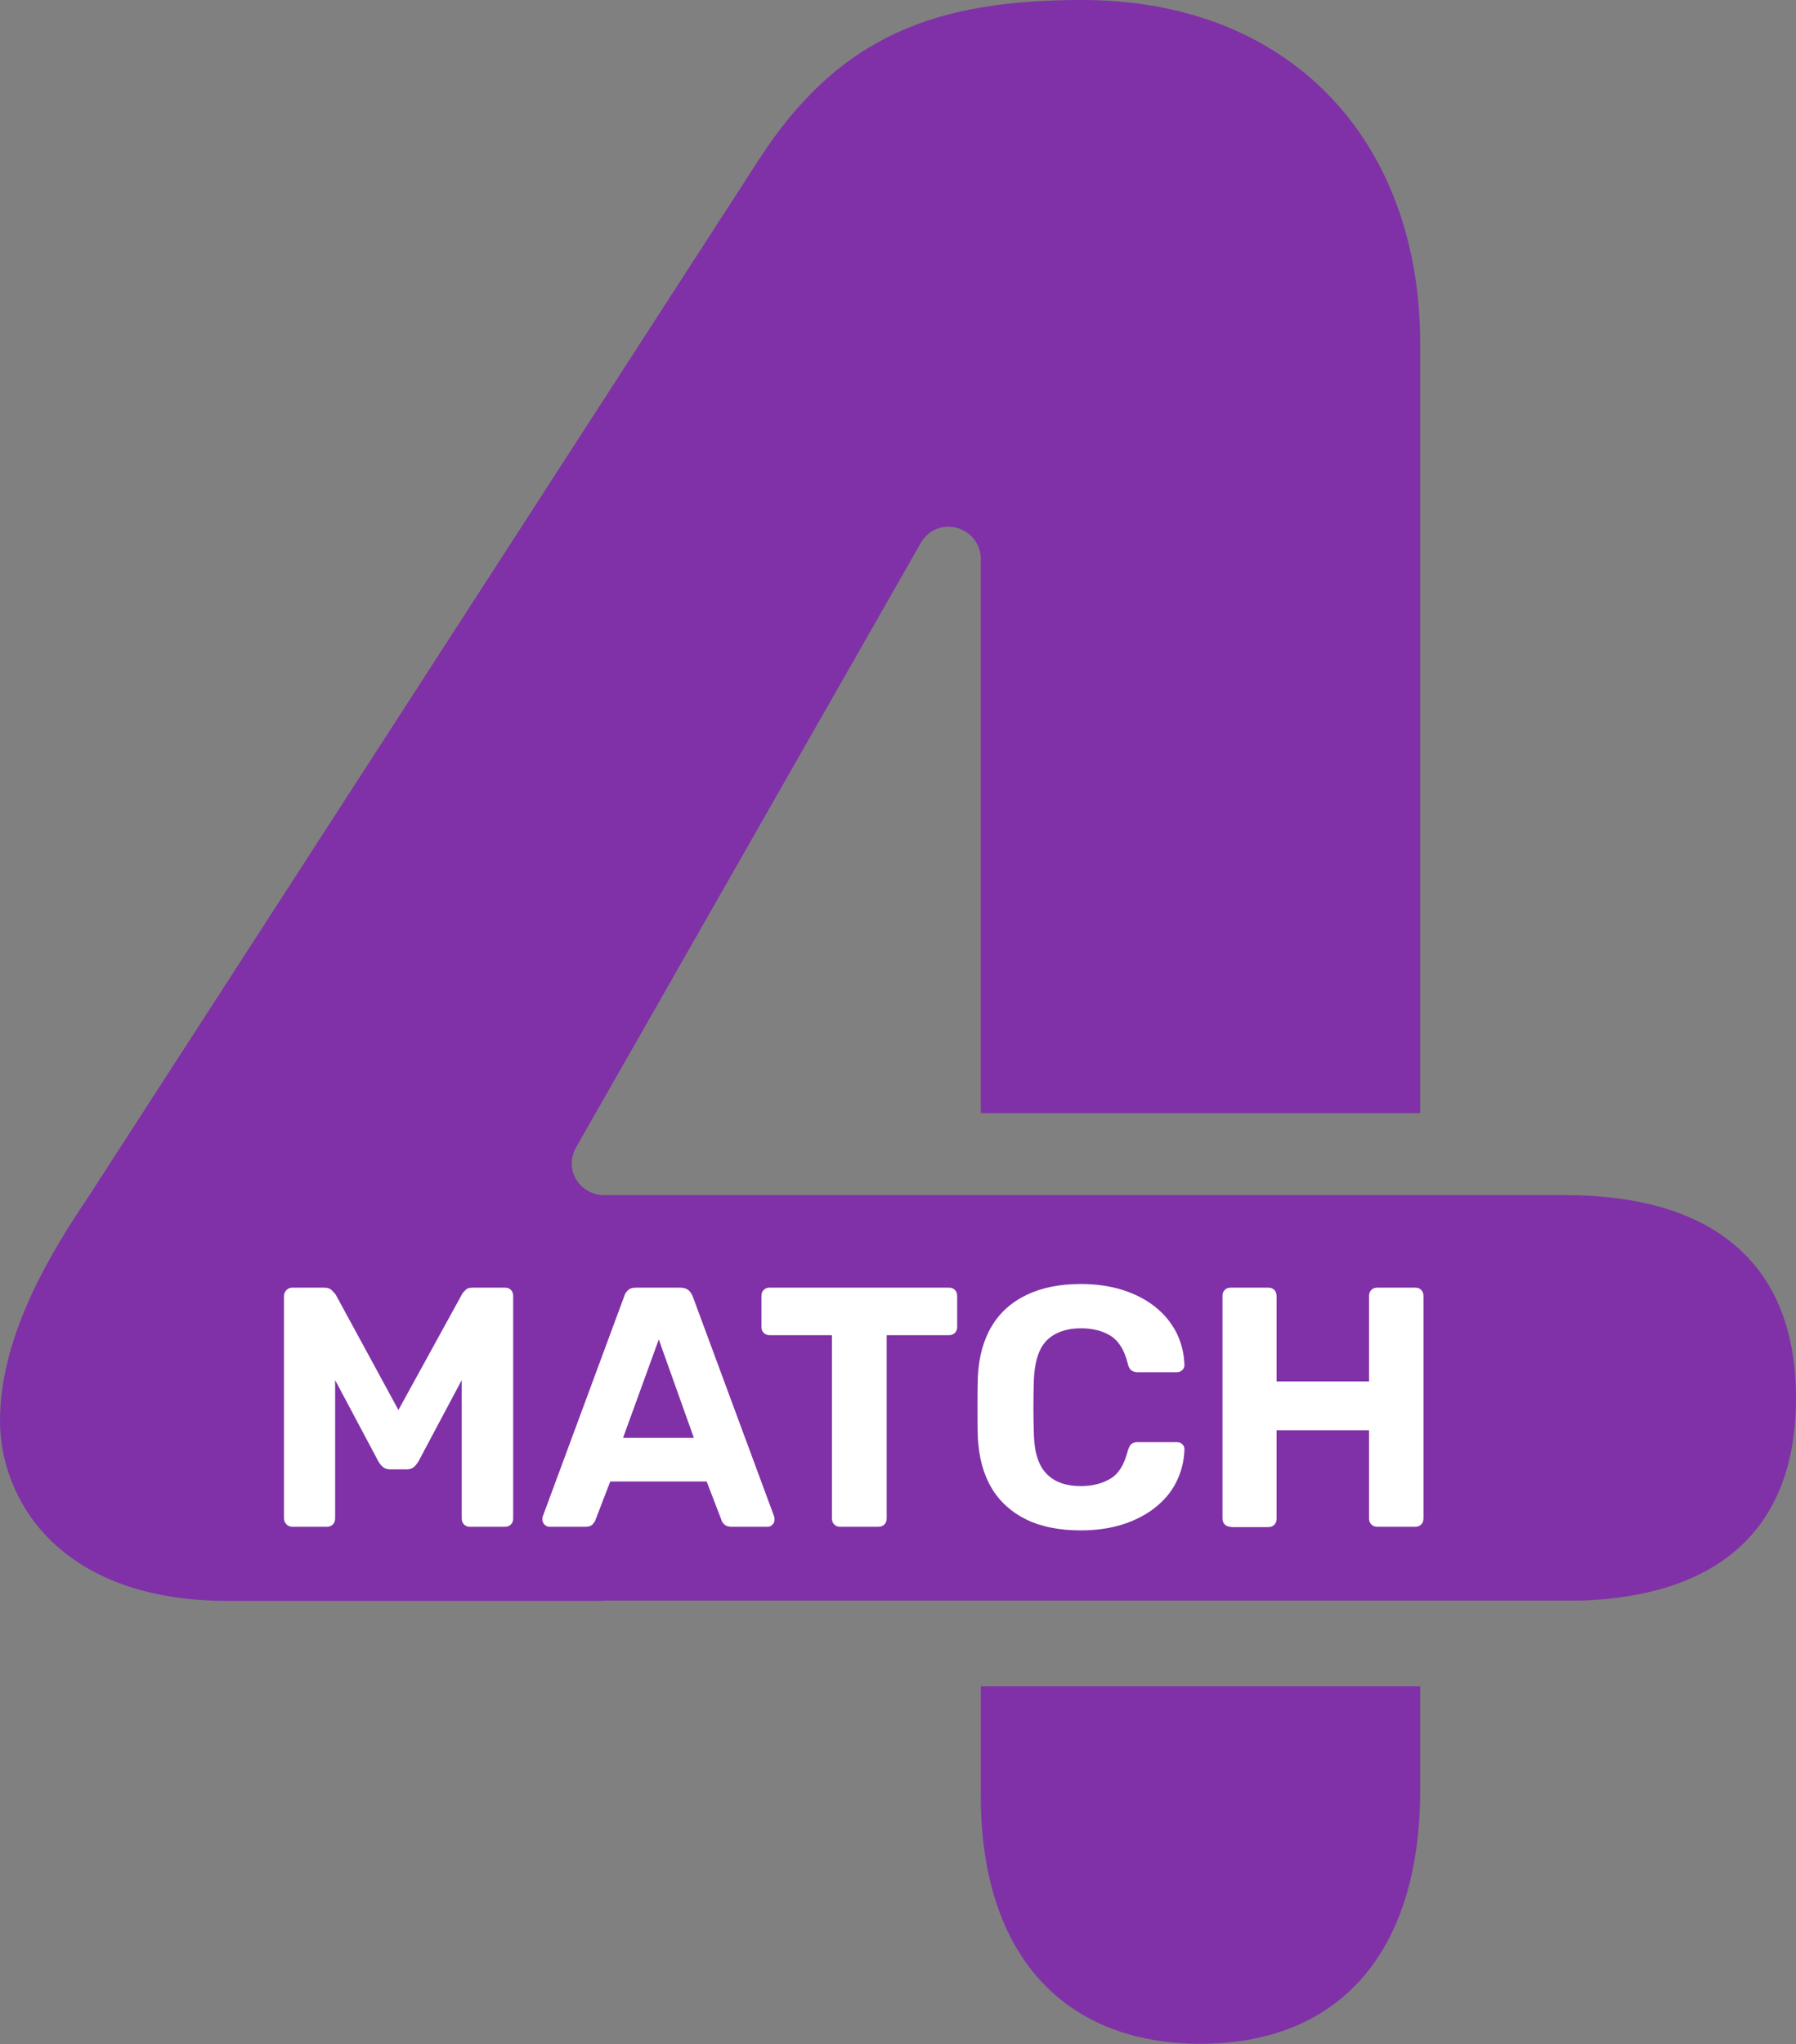
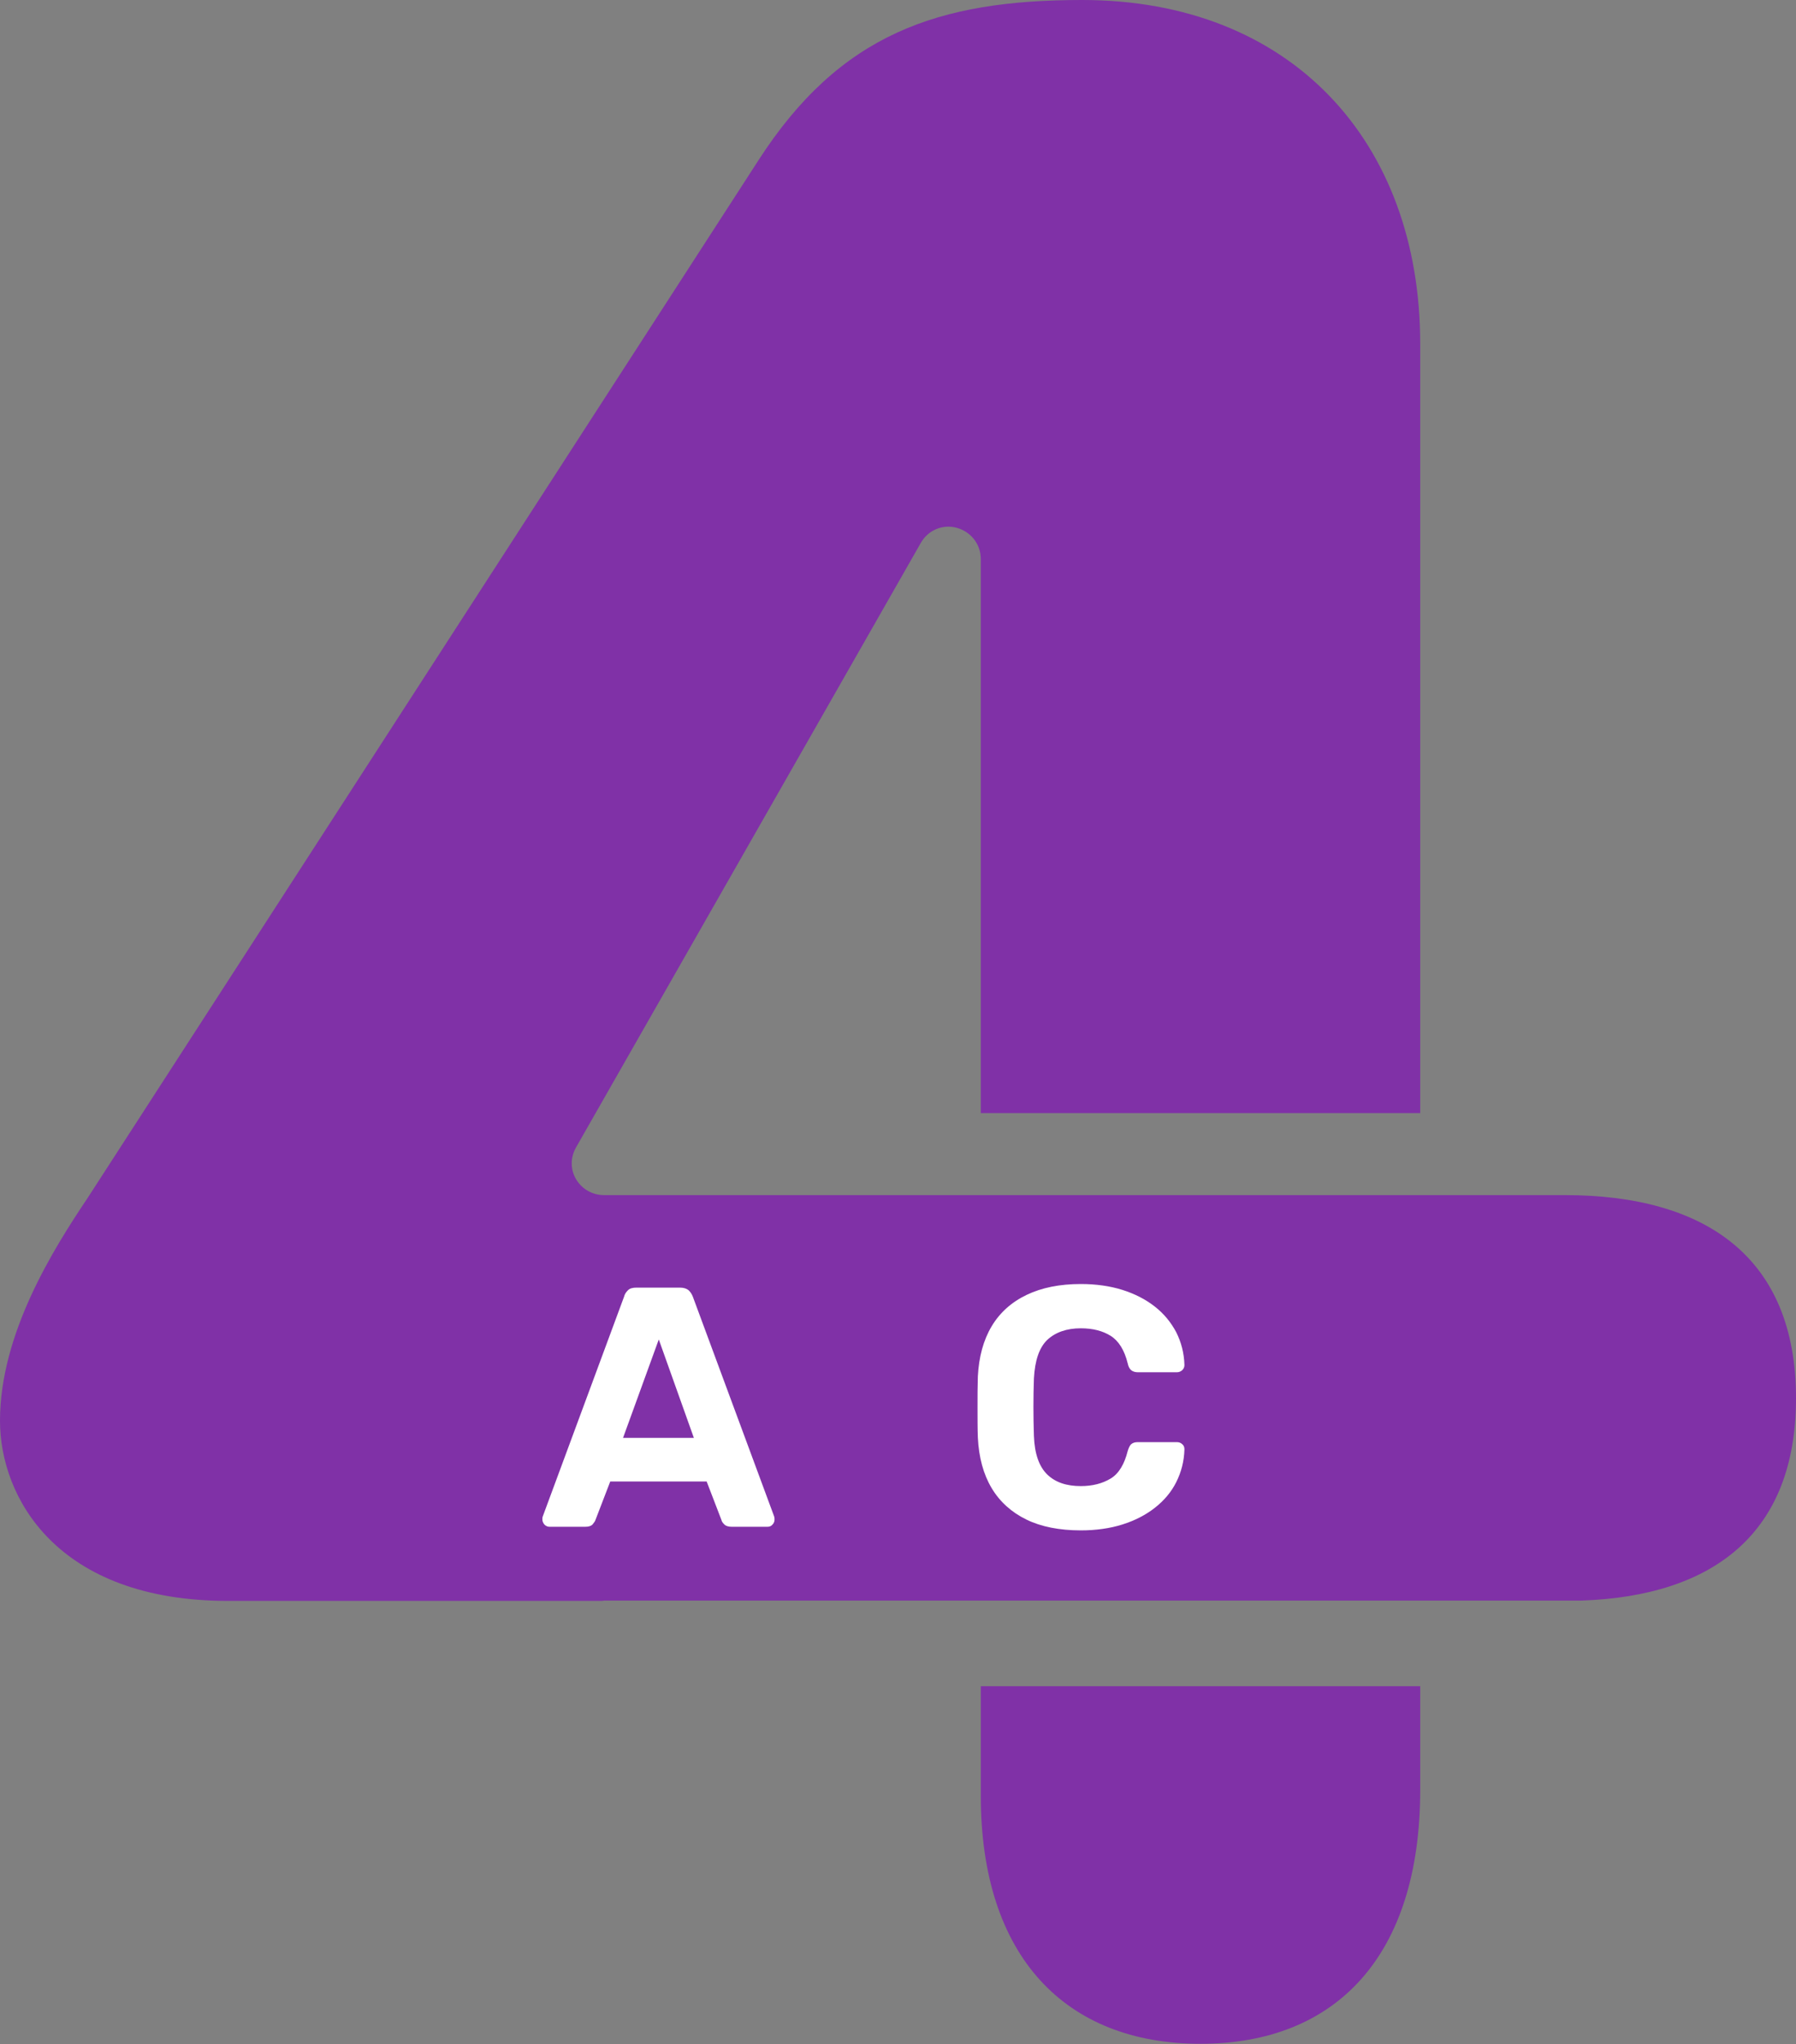
<svg xmlns="http://www.w3.org/2000/svg" version="1.1" id="Layer_1" x="0px" y="0px" viewBox="0 0 547.7 623.1" style="enable-background:new 0 0 547.7 623.1;" xml:space="preserve">
  <rect x="0" y="0" width="547.7" height="623.1" fill="#808080" stroke="none" />
  <path style="fill:#8031A7;" d="M547.7,426.2c0-42.9-27.5-61.9-70.5-61.9H184.2c-3.5,0-6.7-1.8-8.5-4.8c-1.8-3-1.8-6.7,0-9.8   l105.1-184.2c2.2-3.9,6.7-5.8,11-4.6c4.3,1.2,7.3,5,7.3,9.5v168.9h134V104.8C433.1,43,393.6,0,330,0c-43.9,0-73.9,10.3-98.8,49   L26.7,365.2C16.3,380.7,0,406.5,0,433.1c0,23.2,17.2,54.9,69.6,54.9h113.8c0.3,0,0.7-0.1,1-0.1h297.9   C522.4,486.5,547.7,467.5,547.7,426.2" />
  <path style="fill:#8031A7;" d="M299.1,547.4c0,49,25.8,75.6,67,75.6s67-26.6,67-77.4v-31.6H299.1V547.4z" />
-   <path style="fill:#FFFFFF;" d="M89.2,465.4c-0.7,0-1.3-0.2-1.8-0.7c-0.5-0.5-0.8-1.1-0.8-1.9v-67.7c0-0.8,0.3-1.4,0.8-1.9    c0.5-0.5,1.1-0.7,1.8-0.7h9.7c1,0,1.8,0.3,2.3,0.8c0.5,0.6,0.9,1,1.1,1.2l19.2,35.3l19.4-35.3c0.1-0.3,0.5-0.7,1-1.2    c0.5-0.6,1.3-0.8,2.3-0.8h9.7c0.8,0,1.4,0.2,1.9,0.7c0.5,0.5,0.7,1.1,0.7,1.9v67.7c0,0.8-0.2,1.4-0.7,1.9    c-0.5,0.5-1.1,0.7-1.9,0.7h-10.6c-0.7,0-1.3-0.2-1.8-0.7c-0.5-0.5-0.7-1.1-0.7-1.9v-42.1l-13.2,24.8c-0.4,0.6-0.8,1.2-1.4,1.7    c-0.6,0.5-1.3,0.7-2.2,0.7H119c-0.9,0-1.6-0.2-2.2-0.7c-0.6-0.5-1-1-1.4-1.7l-13.2-24.8v42.1c0,0.8-0.2,1.4-0.7,1.9    c-0.5,0.5-1.1,0.7-1.8,0.7H89.2z" />
  <path style="fill:#FFFFFF;" d="M167.6,465.4c-0.6,0-1.1-0.2-1.6-0.7c-0.4-0.5-0.6-1-0.6-1.5c0-0.3,0-0.7,0.1-0.9l24.8-67    c0.2-0.8,0.6-1.4,1.2-2c0.6-0.6,1.5-0.8,2.6-0.8h13.3c1.1,0,2,0.3,2.6,0.8c0.6,0.6,1,1.2,1.3,2l24.8,67c0.1,0.3,0.1,0.6,0.1,0.9    c0,0.6-0.2,1.1-0.6,1.5c-0.4,0.5-0.9,0.7-1.6,0.7h-10.8c-1,0-1.8-0.2-2.3-0.7c-0.5-0.5-0.8-0.9-0.9-1.4l-4.5-11.7h-29.4l-4.5,11.7    c-0.1,0.4-0.5,0.9-0.9,1.4c-0.5,0.5-1.2,0.7-2.3,0.7H167.6z M190,438.3h21.6l-10.7-30L190,438.3z" />
-   <path style="fill:#FFFFFF;" d="M256.3,465.4c-0.8,0-1.4-0.2-1.9-0.7c-0.5-0.5-0.7-1.1-0.7-1.9V407h-19c-0.7,0-1.3-0.2-1.8-0.7    c-0.5-0.5-0.7-1.1-0.7-1.8v-9.4c0-0.8,0.2-1.4,0.7-1.9c0.5-0.5,1.1-0.7,1.8-0.7h54.6c0.8,0,1.4,0.2,1.9,0.7    c0.5,0.5,0.7,1.1,0.7,1.9v9.4c0,0.7-0.2,1.3-0.7,1.8c-0.5,0.5-1.1,0.7-1.9,0.7h-18.9v55.8c0,0.8-0.2,1.4-0.7,1.9    c-0.5,0.5-1.1,0.7-1.9,0.7H256.3z" />
  <path style="fill:#FFFFFF;" d="M329.6,466.5c-6.5,0-12.1-1.1-16.6-3.3c-4.5-2.2-8.1-5.4-10.6-9.6c-2.5-4.2-3.9-9.3-4.2-15.4    c-0.1-2.8-0.1-5.9-0.1-9.2c0-3.3,0-6.4,0.1-9.4c0.3-6,1.7-11.1,4.2-15.3c2.5-4.2,6.1-7.4,10.7-9.6c4.6-2.2,10.1-3.3,16.5-3.3    c4.6,0,8.9,0.6,12.7,1.8c3.8,1.2,7.1,2.9,9.9,5.1c2.8,2.2,4.9,4.8,6.5,7.8c1.5,3,2.4,6.3,2.5,10c0,0.6-0.2,1.1-0.7,1.6    c-0.5,0.4-1,0.6-1.6,0.6H347c-0.8,0-1.5-0.2-2-0.6c-0.5-0.4-0.9-1.1-1.1-2.1c-1-4.1-2.8-6.9-5.2-8.4c-2.4-1.5-5.4-2.3-9.1-2.3    c-4.3,0-7.7,1.2-10.2,3.5c-2.5,2.4-3.8,6.3-4.1,11.8c-0.2,5.7-0.2,11.5,0,17.5c0.2,5.5,1.6,9.4,4.1,11.8c2.5,2.4,5.9,3.5,10.2,3.5    c3.6,0,6.6-0.8,9.1-2.3s4.2-4.4,5.2-8.4c0.3-1,0.7-1.8,1.1-2.1c0.5-0.4,1.1-0.6,2-0.6h11.9c0.6,0,1.2,0.2,1.6,0.6    c0.5,0.4,0.7,0.9,0.7,1.6c-0.1,3.7-1,7-2.5,10c-1.5,3-3.7,5.6-6.5,7.8c-2.8,2.2-6.1,3.9-9.9,5.1    C338.5,465.9,334.2,466.5,329.6,466.5z" />
-   <path style="fill:#FFFFFF;" d="M375.4,465.4c-0.8,0-1.4-0.2-1.9-0.7c-0.5-0.5-0.7-1.1-0.7-1.9v-67.7c0-0.8,0.2-1.4,0.7-1.9    c0.5-0.5,1.1-0.7,1.9-0.7h11.3c0.8,0,1.4,0.2,1.9,0.7c0.5,0.5,0.7,1.1,0.7,1.9v26h28.2v-26c0-0.8,0.2-1.4,0.7-1.9    c0.5-0.5,1.1-0.7,1.9-0.7h11.4c0.8,0,1.4,0.2,1.9,0.7c0.5,0.5,0.7,1.1,0.7,1.9v67.7c0,0.8-0.2,1.4-0.7,1.9    c-0.5,0.5-1.1,0.7-1.9,0.7h-11.4c-0.8,0-1.4-0.2-1.9-0.7c-0.5-0.5-0.7-1.1-0.7-1.9V436h-28.2v26.9c0,0.8-0.2,1.4-0.7,1.9    c-0.5,0.5-1.1,0.7-1.9,0.7H375.4z" />
</svg>